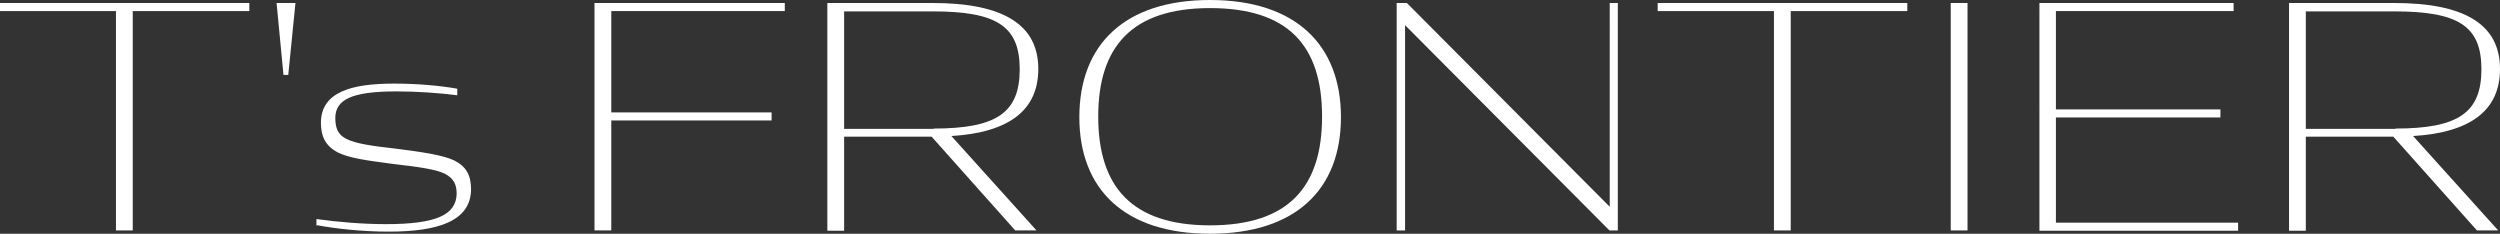
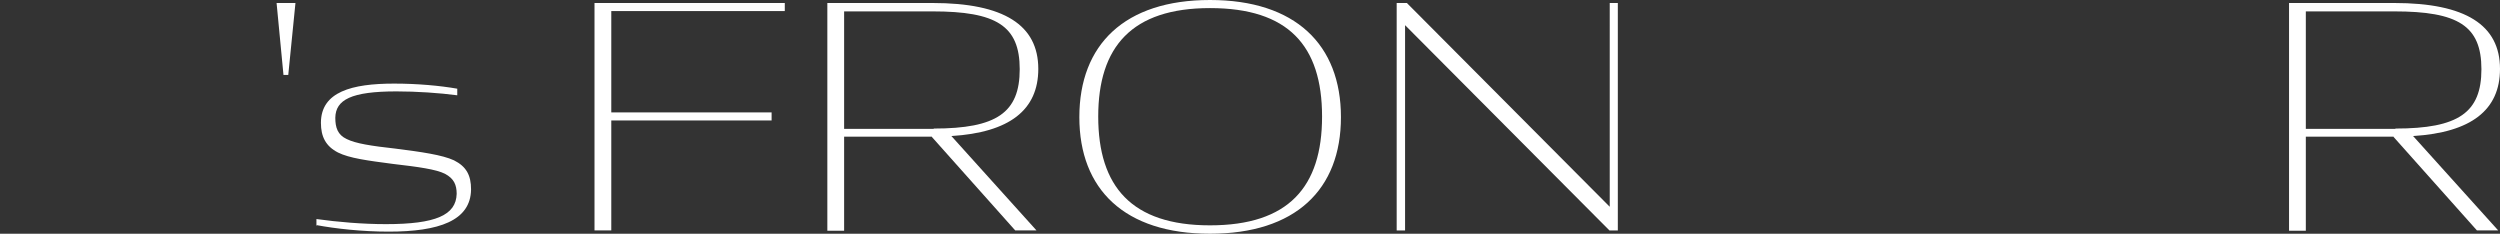
<svg xmlns="http://www.w3.org/2000/svg" id="_レイヤー_2" viewBox="0 0 83.43 7.8">
  <rect x="0" y="0" width="83.43" height="7.8" fill="#333333" stroke="none" />
  <defs>
    <style>.cls-1{fill:#fff;}</style>
  </defs>
  <g id="_レイヤー_2-2">
    <g id="_レイヤー_1-2">
-       <path class="cls-1" d="M0,.1h8.32v.27h-3.89v7.32h-.56V.37H0V.1Z" />
      <path class="cls-1" d="M9.23.1h.63l-.24,2.4h-.16s-.23-2.4-.23-2.4Z" />
      <path class="cls-1" d="M10.56,7.53v-.22c.72.1,1.54.17,2.32.17,1.66,0,2.34-.3,2.36-1.01,0-.3-.09-.51-.39-.67-.3-.15-.88-.23-1.74-.33-.84-.11-1.45-.19-1.83-.38-.41-.21-.57-.53-.57-.99,0-1.04,1.04-1.31,2.44-1.31.79,0,1.54.07,2.11.17v.22c-.61-.08-1.36-.13-2.03-.13-1.51,0-2.03.28-2.04.88,0,.33.08.57.38.71.3.15.82.23,1.63.32.87.11,1.56.21,1.95.39.42.21.57.51.57.97-.01,1.05-1.08,1.41-2.75,1.41-.89,0-1.78-.1-2.42-.22v.02Z" />
      <path class="cls-1" d="M19.84.1h6.35v.27h-5.79v3.38h5.35v.27h-5.35v3.67h-.56s0-7.59,0-7.59Z" />
      <path class="cls-1" d="M31.08,4.56h-2.91v3.14h-.56V.1h3.51c2.39,0,3.53.74,3.53,2.2,0,1.37-.96,2.12-2.9,2.24l2.84,3.15h-.71l-2.8-3.14h0ZM31.16,4.29c2.1,0,2.87-.53,2.87-1.98s-.78-1.93-2.91-1.93h-2.95v3.92h2.99Z" />
      <path class="cls-1" d="M36.02,3.91c0-2.42,1.51-3.91,4.36-3.91s4.37,1.49,4.37,3.91-1.52,3.89-4.37,3.89-4.36-1.48-4.36-3.89ZM44.12,3.89c0-2.37-1.13-3.62-3.74-3.62s-3.73,1.29-3.73,3.62,1.11,3.63,3.73,3.63,3.74-1.28,3.74-3.63Z" />
      <path class="cls-1" d="M46.89.84v6.85h-.28V.1h.34l6.77,6.8V.1h.27v7.59h-.28s-6.82-6.85-6.82-6.85Z" />
-       <path class="cls-1" d="M55.33.1h8.32v.27h-3.89v7.32h-.56V.37h-3.88V.1h.01Z" />
-       <path class="cls-1" d="M65.1.1h.56v7.59h-.56V.1Z" />
-       <path class="cls-1" d="M68.05.1h6.49v.27h-5.93v3.28h5.49v.27h-5.49v3.51h6.08v.27h-6.63V.1h-.01Z" />
      <path class="cls-1" d="M79.86,4.56h-2.91v3.14h-.56V.1h3.51c2.39,0,3.53.74,3.53,2.2,0,1.37-.96,2.12-2.9,2.24l2.84,3.15h-.71l-2.8-3.14h0ZM79.94,4.29c2.1,0,2.87-.53,2.87-1.98s-.78-1.93-2.91-1.93h-2.95v3.92h2.99Z" />
    </g>
  </g>
</svg>